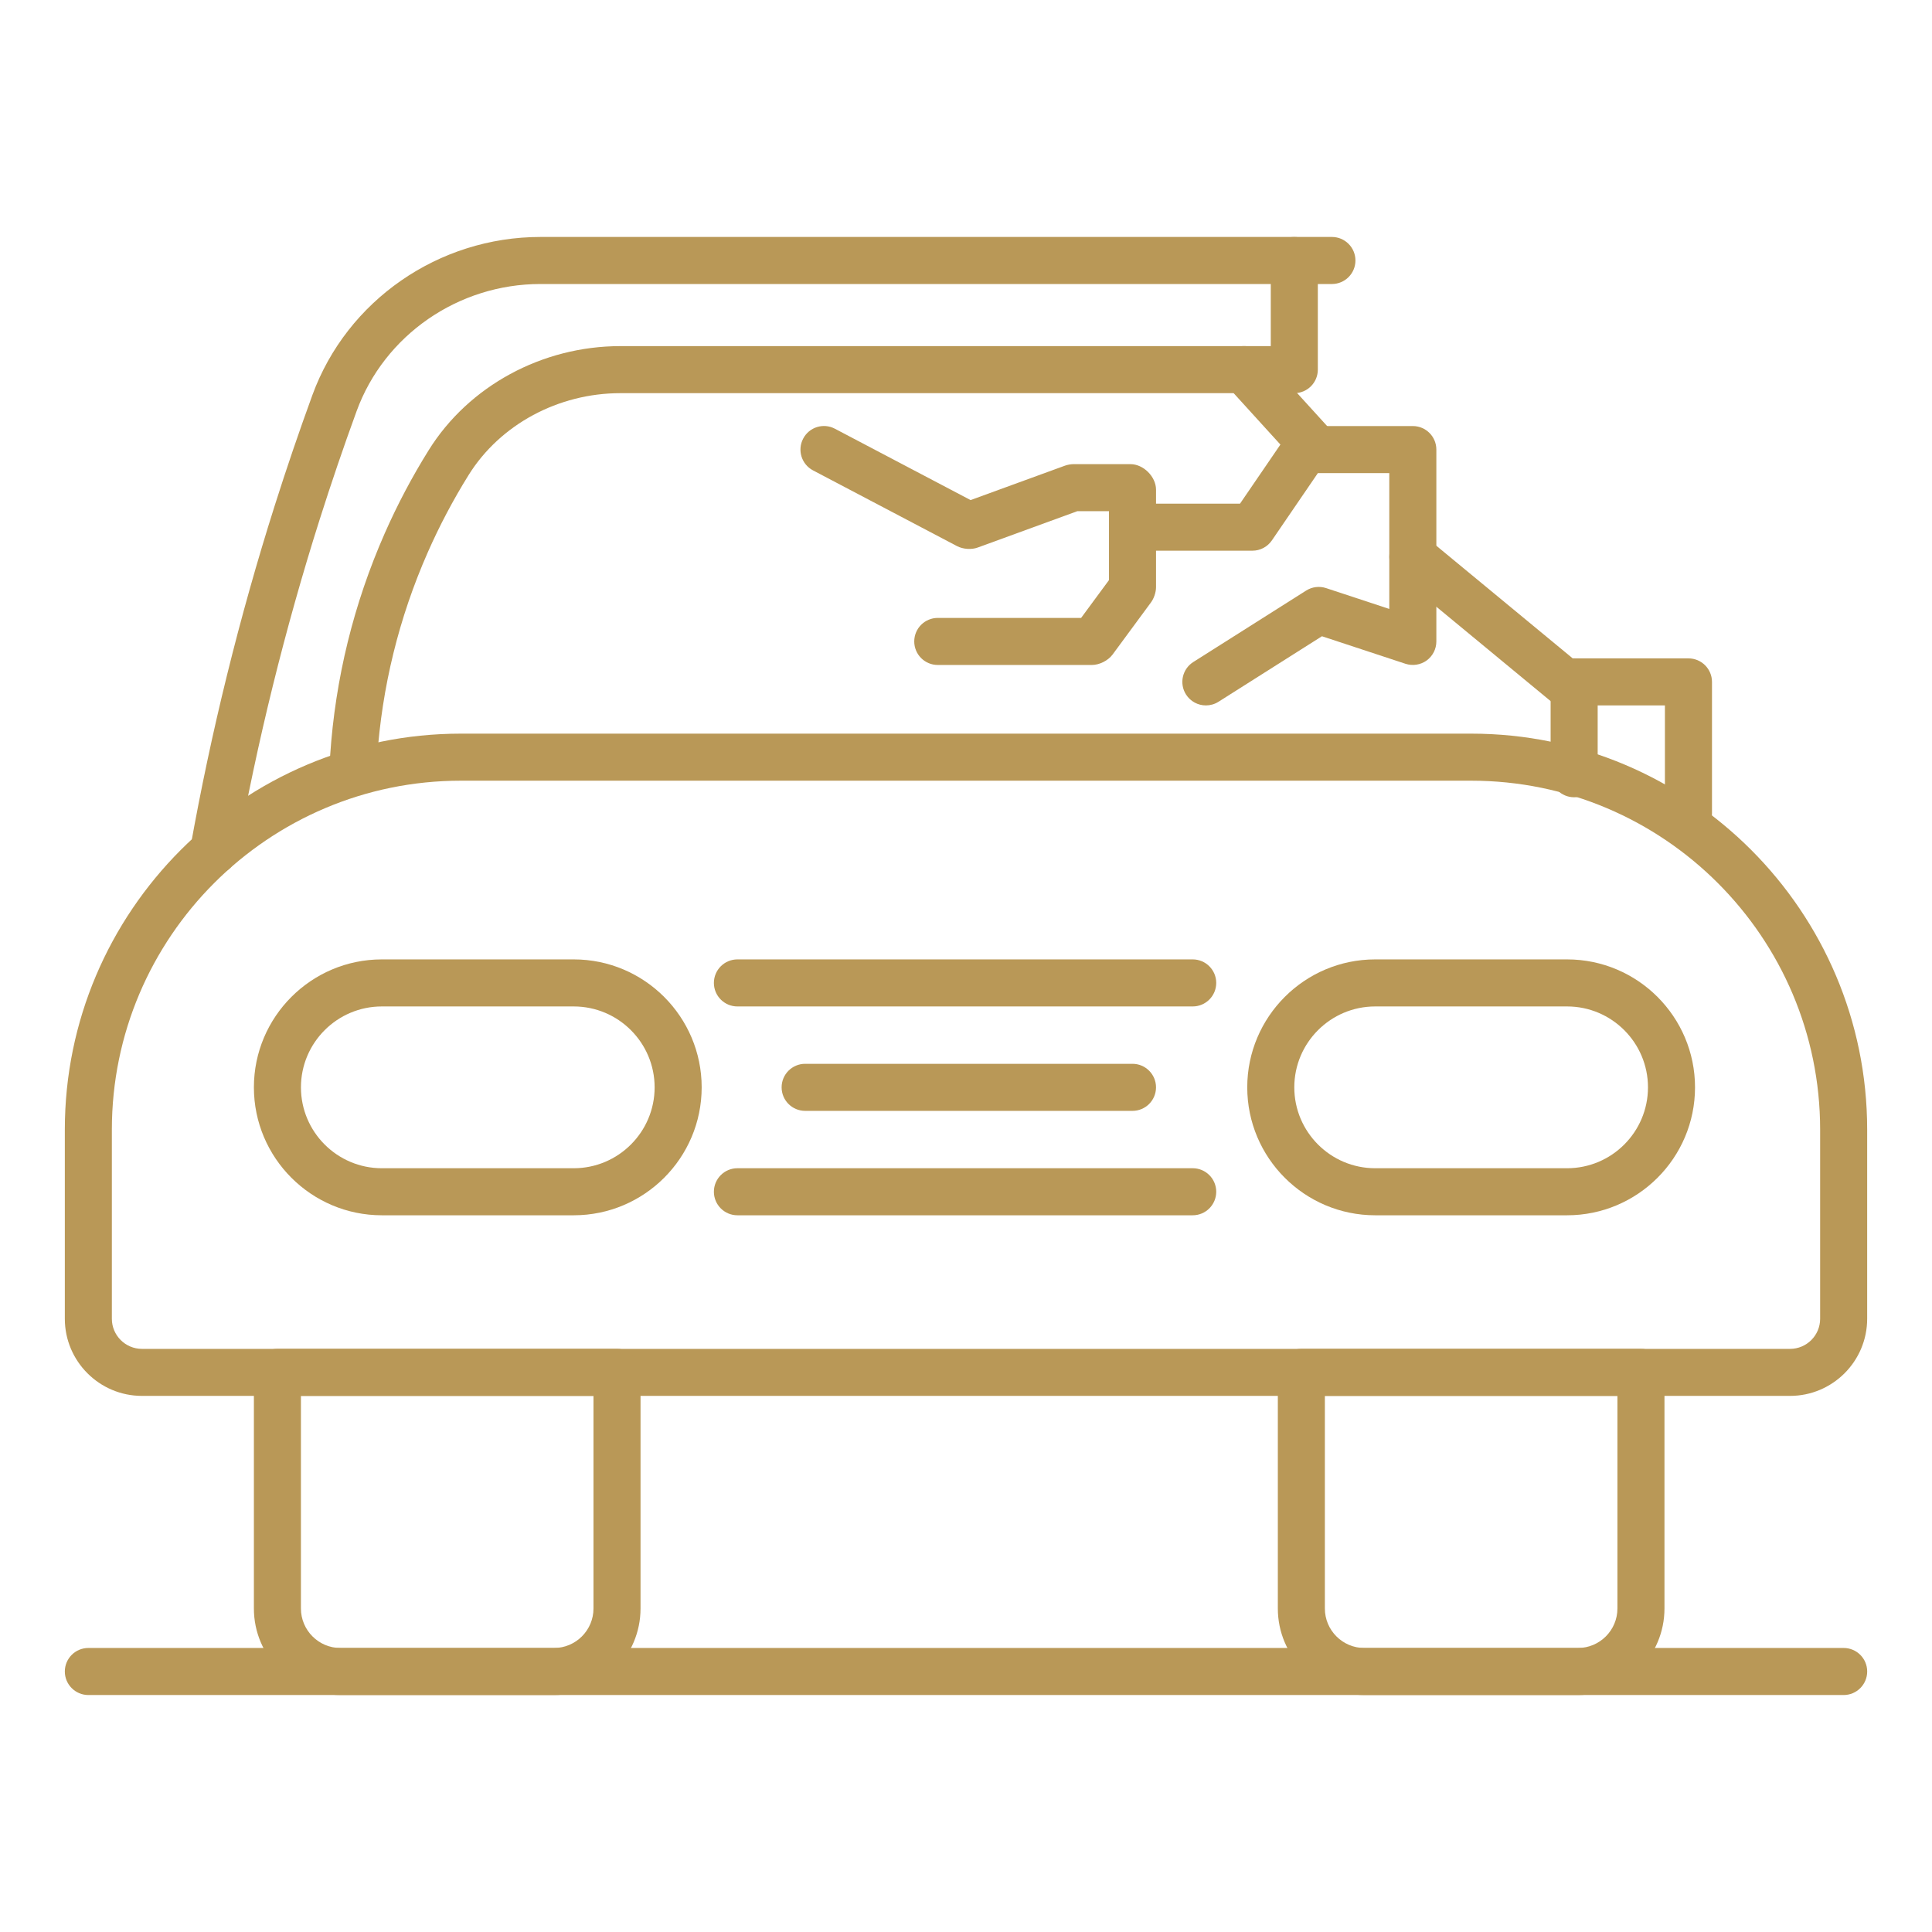
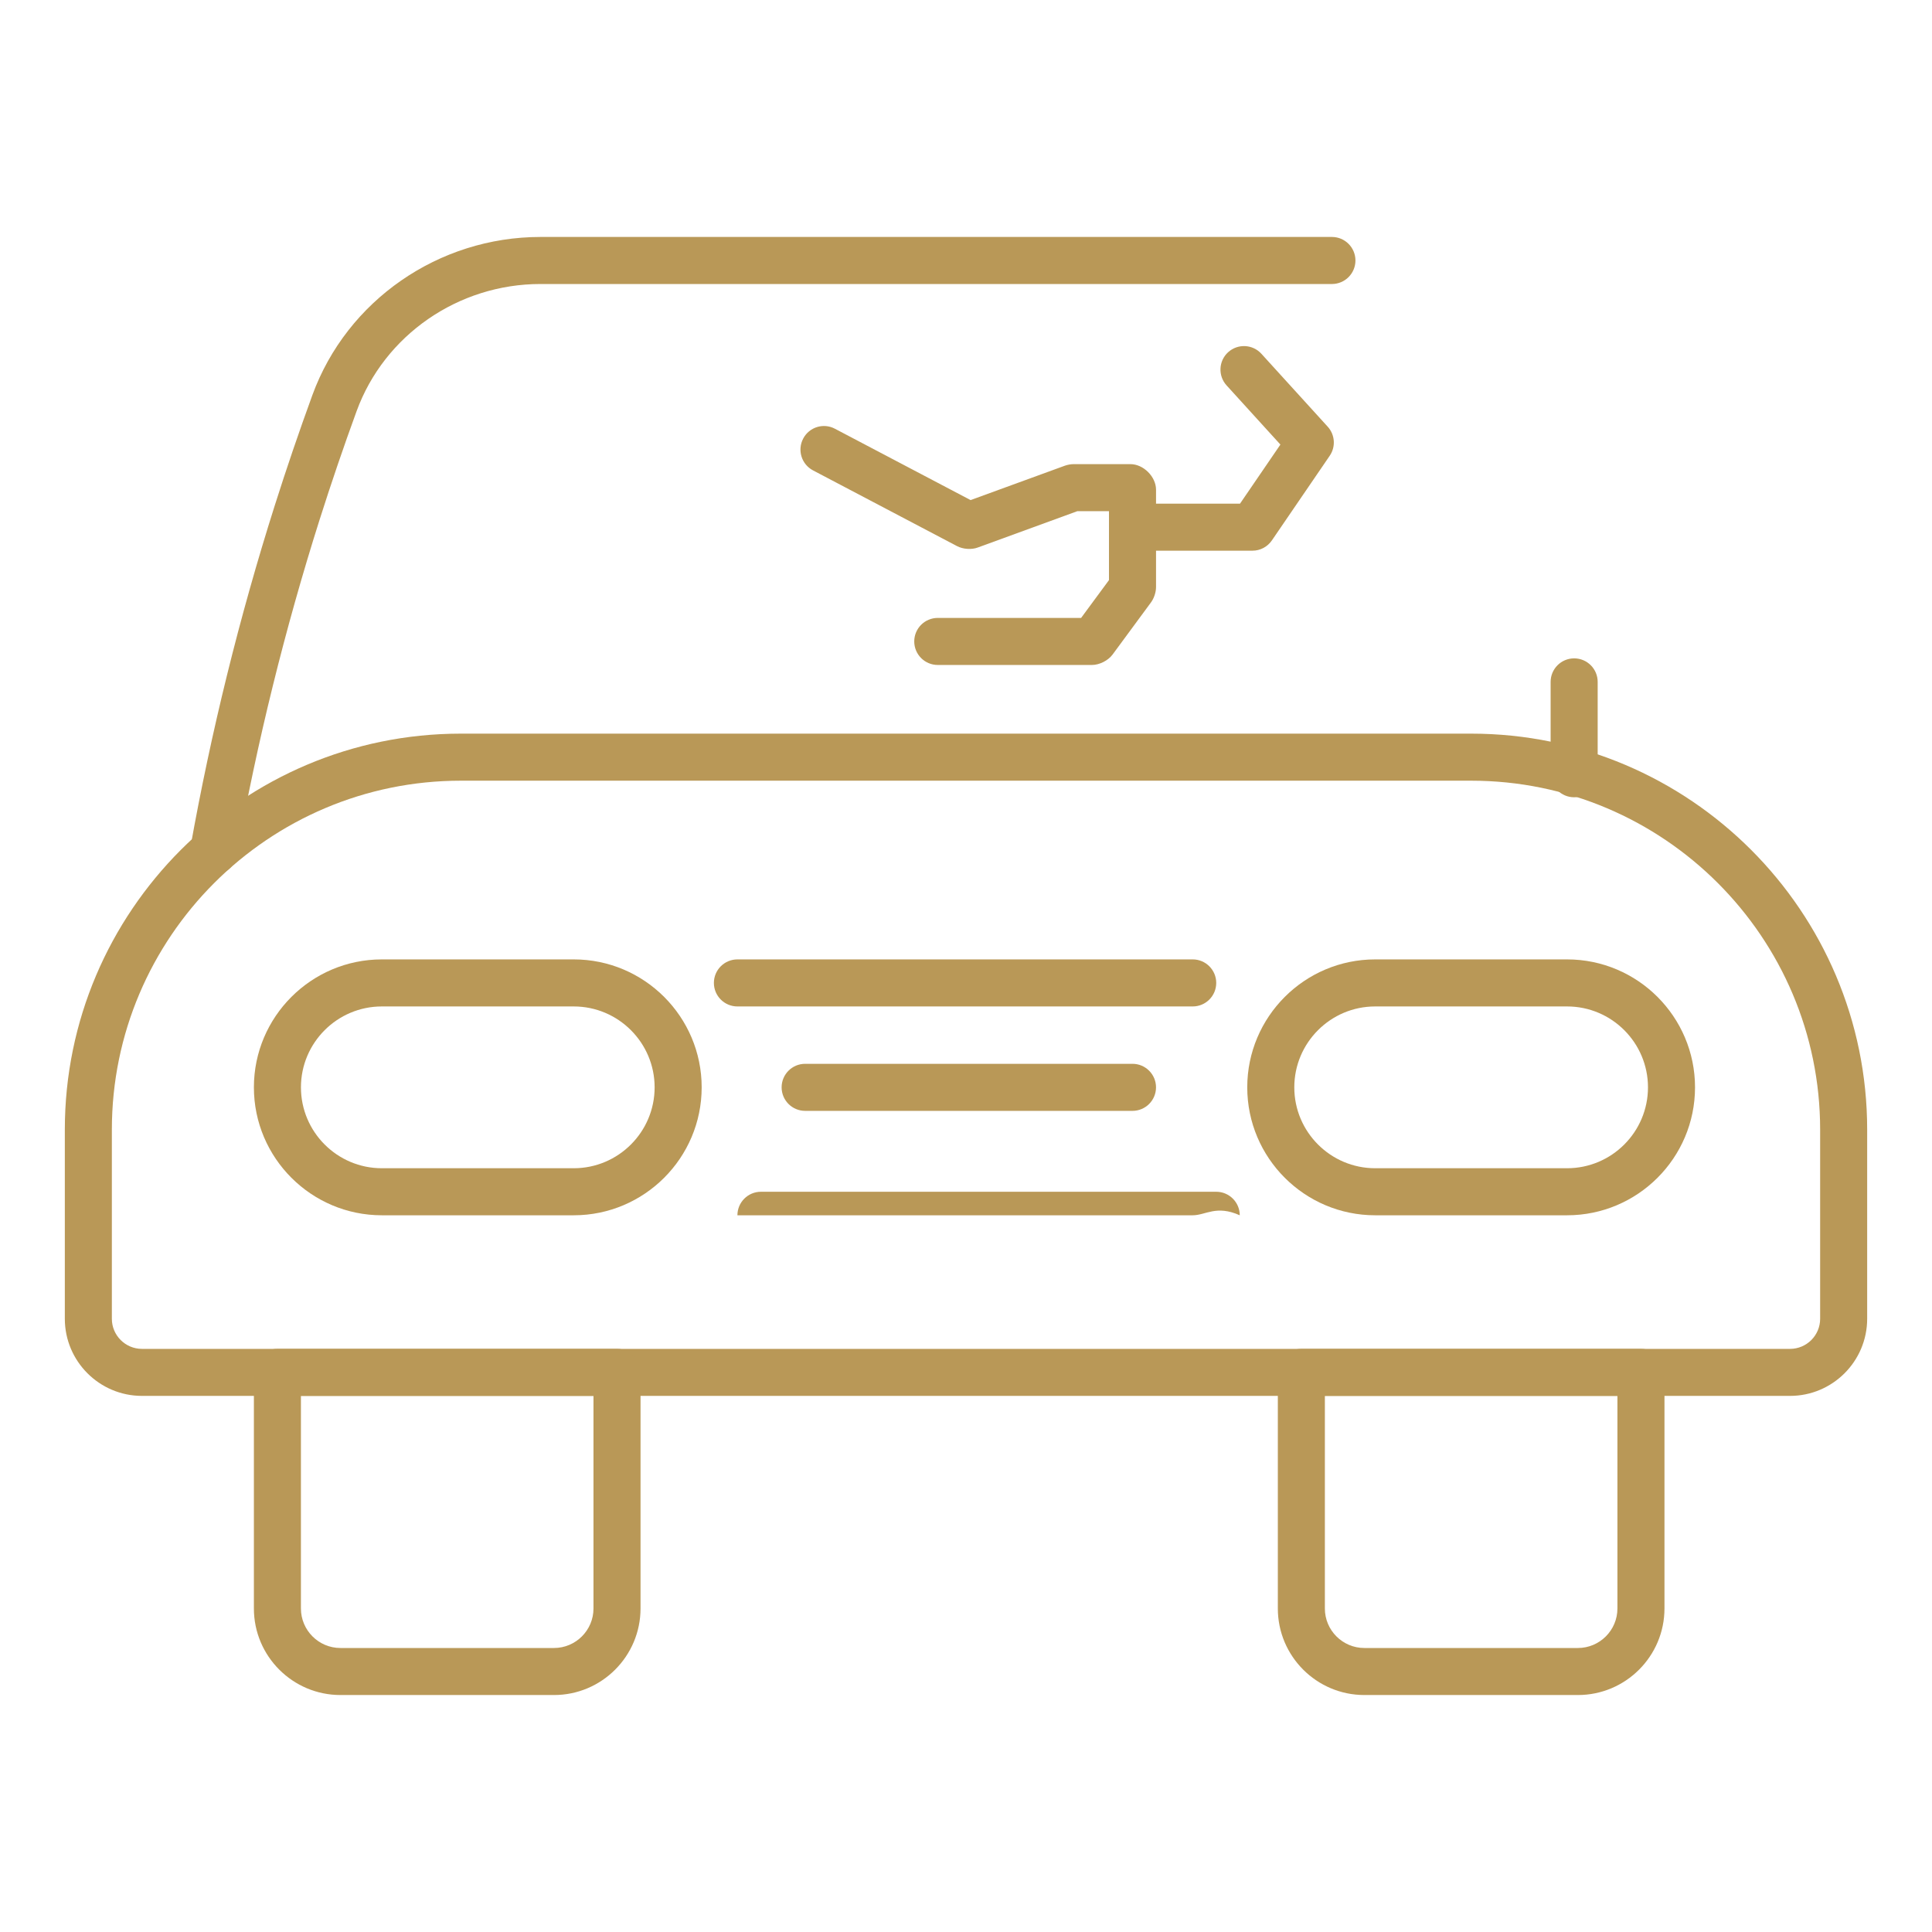
<svg xmlns="http://www.w3.org/2000/svg" version="1.1" id="Layer_1" x="0px" y="0px" viewBox="0 0 1080 1080" style="enable-background:new 0 0 1080 1080;" xml:space="preserve">
  <style type="text/css"> .st0{fill:#B99857;} </style>
  <g>
    <g>
      <path class="st0" d="M1000.64,780.31H79.36c-23.78,0-43.12-19.34-43.12-43.12v-105.7c0-122.06,99.31-221.38,221.38-221.38h564.76 c122.07,0,221.38,99.32,221.38,221.38v105.7C1043.76,760.97,1024.42,780.31,1000.64,780.31z M257.62,436.41 c-107.57,0-195.09,87.52-195.09,195.09v105.7c0,9.28,7.55,16.83,16.83,16.83h921.28c9.28,0,16.83-7.55,16.83-16.83v-105.7 c0-107.57-87.51-195.09-195.09-195.09H257.62z" />
    </g>
    <g>
      <path class="st0" d="M119.42,489.01c-0.77,0-1.55-0.07-2.33-0.21c-7.15-1.28-11.91-8.11-10.63-15.25 c11.51-64.41,27.37-128.67,47.13-190.98c6.54-20.64,13.63-41.42,21.04-61.73c19.3-52.86,70.53-88.38,127.48-88.38h442.44 c7.26,0,13.15,5.89,13.15,13.15c0,7.26-5.89,13.15-13.15,13.15H302.12c-45.95,0-87.26,28.57-102.78,71.09 c-7.29,19.96-14.24,40.38-20.68,60.66c-19.41,61.23-35,124.37-46.31,187.66C131.21,484.54,125.67,489.01,119.42,489.01z" />
    </g>
    <g>
-       <path class="st0" d="M197.69,436.41c-0.3,0-0.6-0.02-0.9-0.03c-7.24-0.48-12.72-6.74-12.24-13.98 c2.88-43.05,13.16-84.87,30.54-124.32c7.05-16,15.32-31.65,24.58-46.47c22.35-35.86,63.39-58.13,107.12-58.13h363.58v-47.84 c0-7.26,5.89-13.15,13.15-13.15c7.26,0,13.15,5.89,13.15,13.15v60.99c0,7.26-5.89,13.15-13.15,13.15H346.79 c-34.72,0-67.22,17.53-84.82,45.74c-8.59,13.8-16.27,28.31-22.82,43.19c-16.15,36.63-25.69,75.47-28.36,115.46 C210.32,431.08,204.55,436.41,197.69,436.41z" />
-     </g>
+       </g>
    <g>
      <path class="st0" d="M320.72,679.35H213.45c-39.44,0-71.52-32.08-71.52-71.52c0-39.44,32.08-71.52,71.52-71.52h107.27 c39.44,0,71.52,32.08,71.52,71.52C392.24,647.27,360.16,679.35,320.72,679.35z M213.45,562.61c-24.94,0-45.22,20.28-45.22,45.22 c0,24.94,20.28,45.22,45.22,45.22h107.27c24.94,0,45.22-20.28,45.22-45.22c0-24.94-20.28-45.22-45.22-45.22H213.45z" />
    </g>
    <g>
      <path class="st0" d="M876.02,679.35H768.74c-39.44,0-71.52-32.08-71.52-71.52c0-39.44,32.08-71.52,71.52-71.52h107.27 c39.44,0,71.52,32.08,71.52,71.52C947.54,647.27,915.46,679.35,876.02,679.35z M768.74,562.61c-24.94,0-45.22,20.28-45.22,45.22 c0,24.94,20.28,45.22,45.22,45.22h107.27c24.94,0,45.22-20.28,45.22-45.22c0-24.94-20.28-45.22-45.22-45.22H768.74z" />
    </g>
    <g>
      <path class="st0" d="M666.73,562.61H412.22c-7.26,0-13.15-5.89-13.15-13.15c0-7.26,5.89-13.15,13.15-13.15h254.51 c7.26,0,13.15,5.89,13.15,13.15C679.88,556.72,673.99,562.61,666.73,562.61z" />
    </g>
    <g>
-       <path class="st0" d="M666.73,679.35H412.22c-7.26,0-13.15-5.89-13.15-13.15c0-7.26,5.89-13.15,13.15-13.15h254.51 c7.26,0,13.15,5.89,13.15,13.15C679.88,673.46,673.99,679.35,666.73,679.35z" />
+       <path class="st0" d="M666.73,679.35H412.22c0-7.26,5.89-13.15,13.15-13.15h254.51 c7.26,0,13.15,5.89,13.15,13.15C679.88,673.46,673.99,679.35,666.73,679.35z" />
    </g>
    <g>
      <path class="st0" d="M633.07,620.98H450.08c-7.26,0-13.15-5.89-13.15-13.15c0-7.26,5.89-13.15,13.15-13.15h182.99 c7.26,0,13.15,5.89,13.15,13.15C646.22,615.09,640.33,620.98,633.07,620.98z" />
    </g>
    <g>
-       <path class="st0" d="M1030.61,947.53H49.39c-7.26,0-13.15-5.89-13.15-13.15c0-7.26,5.89-13.15,13.15-13.15h981.23 c7.26,0,13.15,5.89,13.15,13.15C1043.76,941.64,1037.87,947.53,1030.61,947.53z" />
-     </g>
+       </g>
    <g>
      <path class="st0" d="M309.68,947.53H190.31c-26.68,0-48.38-21.7-48.38-48.37V767.16c0-7.26,5.89-13.15,13.15-13.15h189.83 c7.26,0,13.15,5.89,13.15,13.15v131.99C358.05,925.83,336.36,947.53,309.68,947.53z M168.22,780.31v118.85 c0,12.17,9.91,22.08,22.09,22.08h119.37c12.18,0,22.08-9.91,22.08-22.08V780.31H168.22z" />
    </g>
    <g>
      <path class="st0" d="M882.06,947.53H762.69c-26.68,0-48.37-21.7-48.37-48.37V767.16c0-7.26,5.89-13.15,13.15-13.15H917.3 c7.26,0,13.15,5.89,13.15,13.15v131.99C930.44,925.83,908.74,947.53,882.06,947.53z M740.61,780.31v118.85 c0,12.17,9.9,22.08,22.08,22.08h119.37c12.18,0,22.09-9.91,22.09-22.08V780.31H740.61z" />
    </g>
    <g>
      <path class="st0" d="M610.41,371.72h-86.19c-7.26,0-13.15-5.89-13.15-13.15c0-7.26,5.89-13.15,13.15-13.15h80.13l15.58-21.14 v-38.53h-17.68l-55.67,20.32c-3.53,1.32-8.31,0.94-11.6-0.79l-80.49-42.33c-6.43-3.39-8.89-11.33-5.51-17.75 c3.36-6.45,11.32-8.94,17.75-5.53l75.84,39.88l52.69-19.22c1.45-0.53,3.36-0.87,4.9-0.87h31.78c7.26,0,14.29,7.04,14.29,14.29 v54.47c0,2.91-1.19,6.42-2.97,8.73l-21.33,28.96C619.44,369.27,614.58,371.72,610.41,371.72z" />
    </g>
    <g>
      <path class="st0" d="M700.12,307.84H638.6c-7.26,0-13.15-5.89-13.15-13.15s5.89-13.15,13.15-13.15h54.58l22.57-33.02l-30.08-33.07 c-4.89-5.37-4.49-13.69,0.87-18.57c5.39-4.88,13.69-4.48,18.57,0.87l37.08,40.76c4.1,4.5,4.57,11.25,1.13,16.26l-32.34,47.33 C708.52,305.7,704.46,307.84,700.12,307.84z" />
    </g>
    <g>
-       <path class="st0" d="M674.1,394.33c-4.35,0-8.61-2.16-11.12-6.11c-3.89-6.15-2.05-14.26,4.07-18.14l63.1-39.95 c3.33-2.11,7.42-2.6,11.15-1.37l35.32,11.64v-75.93H737.2c-7.26,0-13.15-5.89-13.15-13.15s5.89-13.15,13.15-13.15h52.58 c7.26,0,13.15,5.89,13.15,13.15v107.26c0,4.21-2.03,8.18-5.44,10.65c-3.42,2.46-7.83,3.13-11.82,1.83l-46.69-15.39l-57.85,36.63 C678.95,393.68,676.51,394.33,674.1,394.33z" />
-     </g>
+       </g>
    <g>
-       <path class="st0" d="M943.85,467.95c-7.26,0-13.15-5.89-13.15-13.15v-60.48h-56.27c-3.06,0-6.02-1.06-8.37-3.01l-84.65-69.92 c-5.6-4.62-6.38-12.91-1.76-18.5c4.62-5.6,12.92-6.37,18.5-1.76l81.01,66.91h64.7c7.26,0,13.15,5.89,13.15,13.15v73.62 C957,462.06,951.11,467.95,943.85,467.95z" />
-     </g>
+       </g>
    <g>
      <path class="st0" d="M879.96,445.68c-7.26,0-13.15-5.89-13.15-13.15v-51.35c0-7.26,5.89-13.15,13.15-13.15 c7.26,0,13.15,5.89,13.15,13.15v51.35C893.1,439.79,887.21,445.68,879.96,445.68z" />
    </g>
  </g>
</svg>